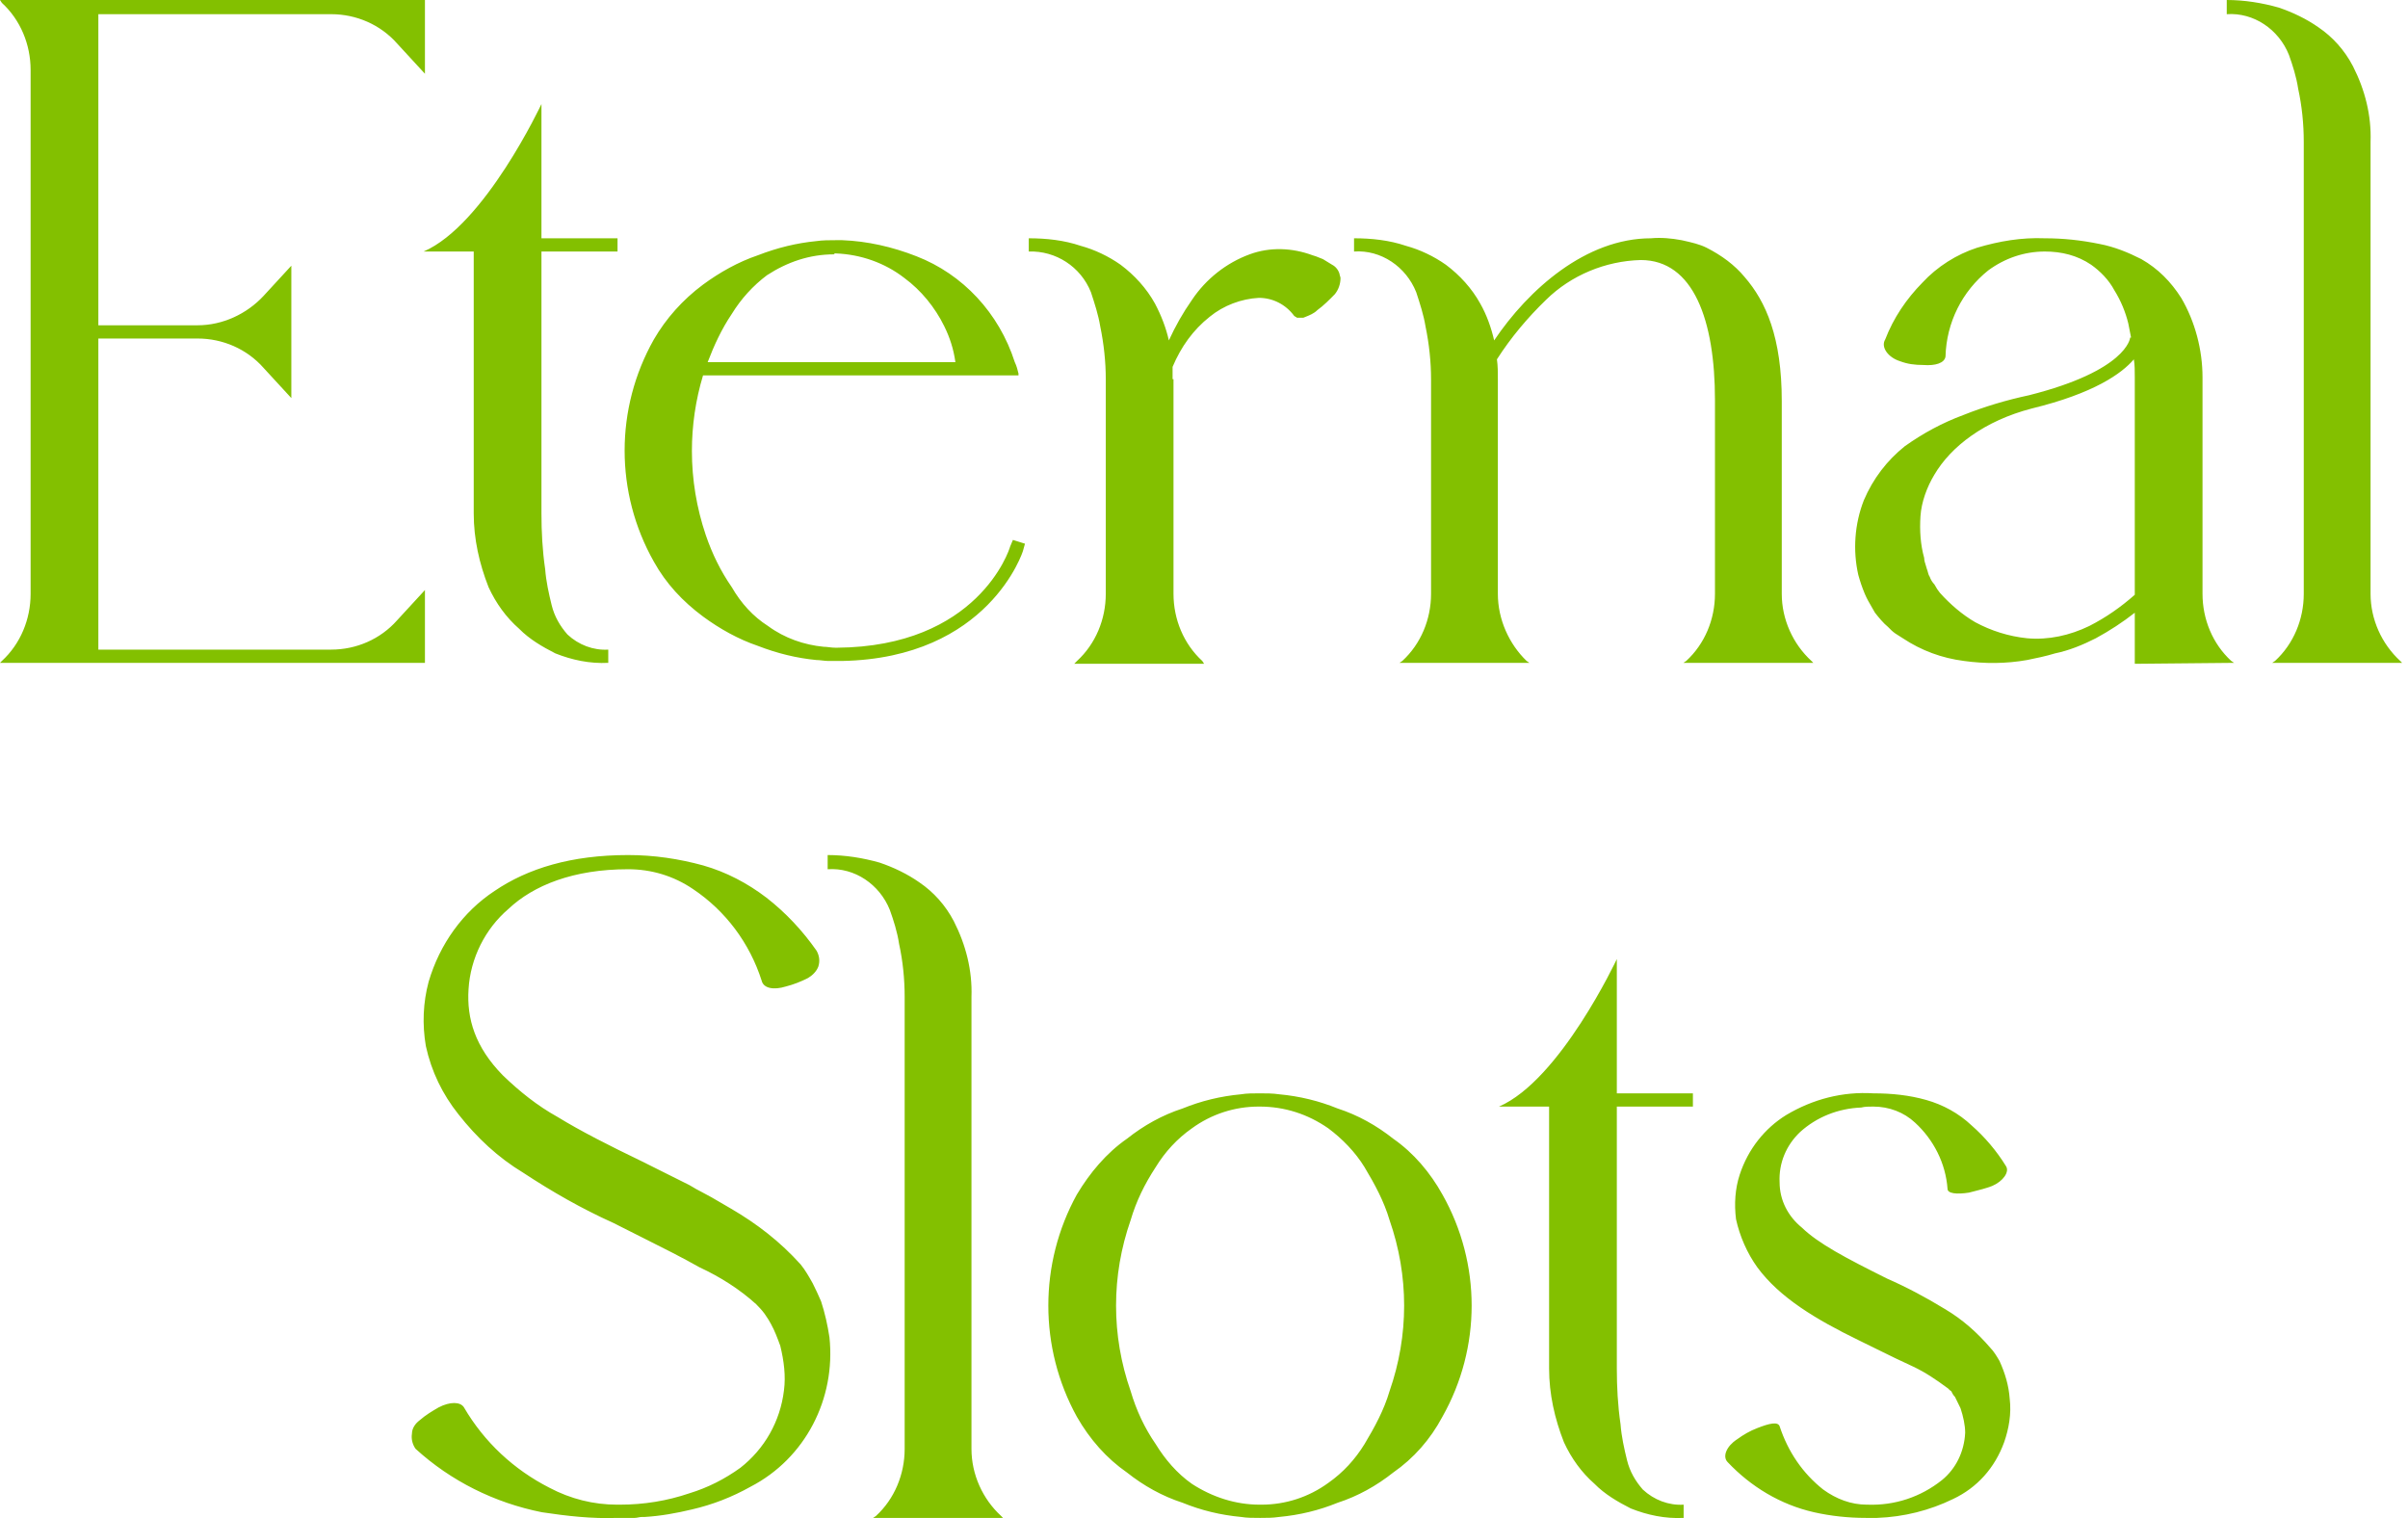
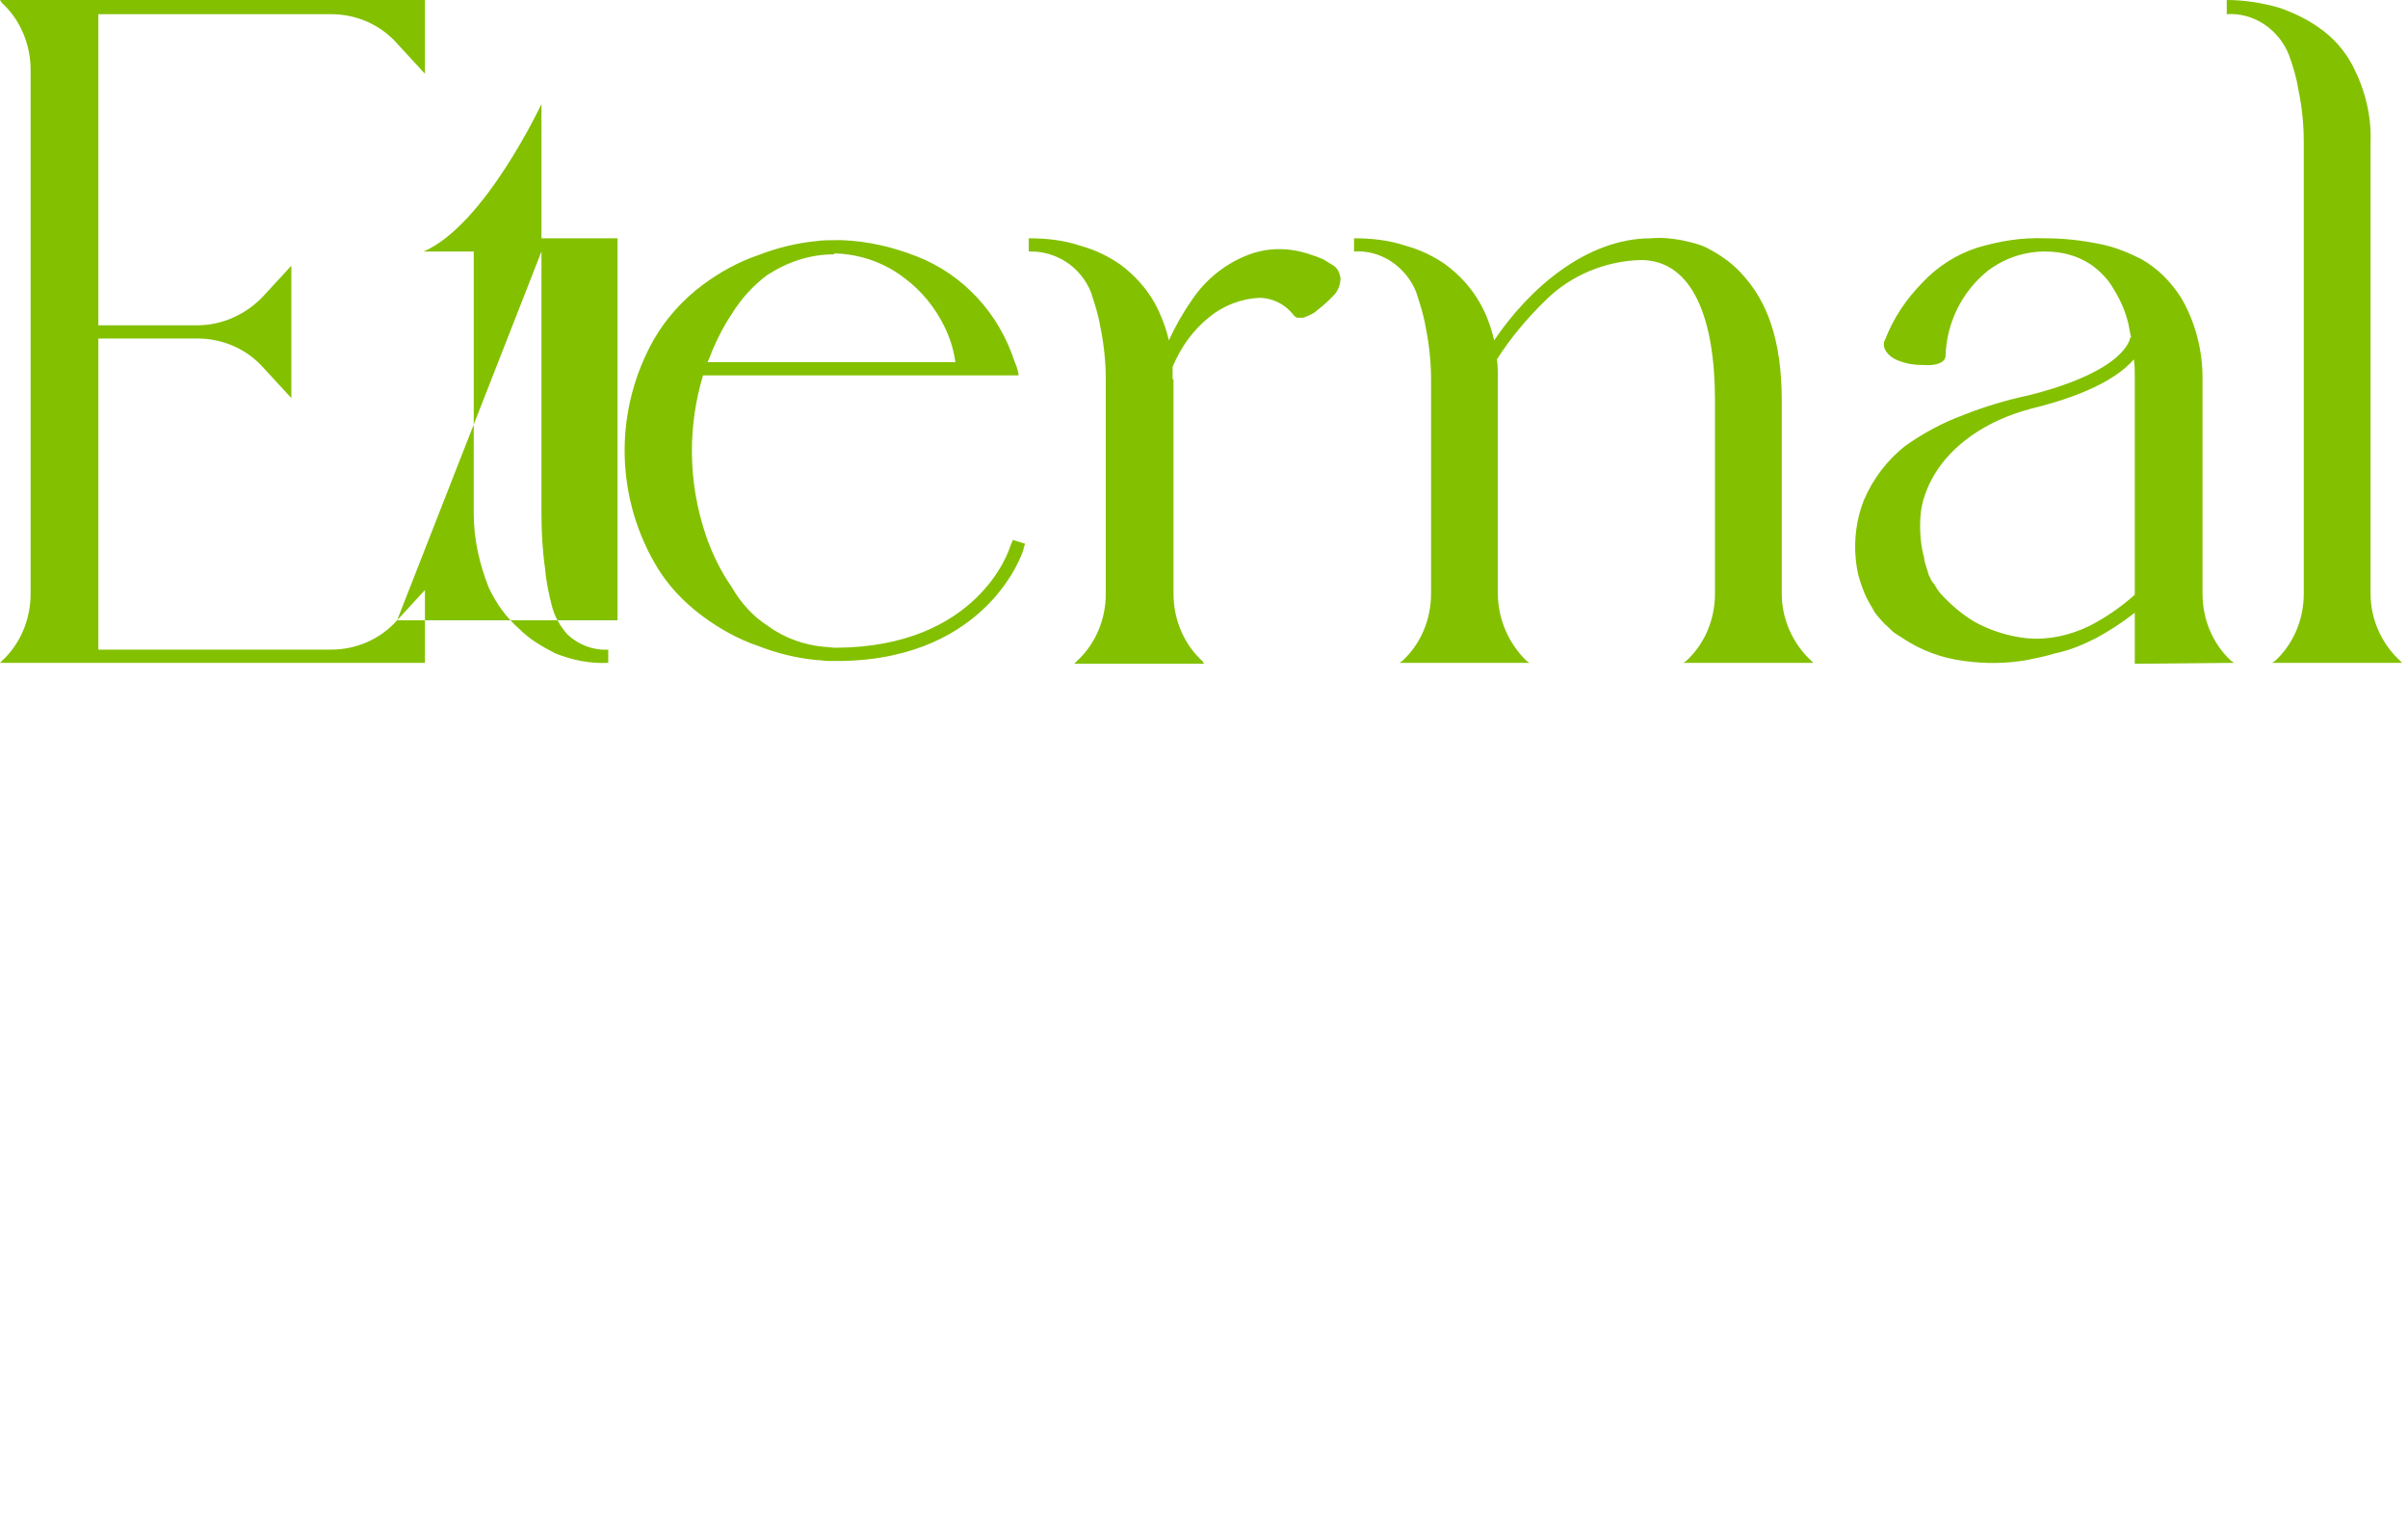
<svg xmlns="http://www.w3.org/2000/svg" width="230" height="145" viewBox="0 0 230 145" fill="none">
-   <path fill-rule="evenodd" clip-rule="evenodd" d="M37.929 59.248C36.334 61.054 34.03 62.048 31.637 62.048H9.394V32.334H18.876C21.269 32.334 23.573 33.327 25.168 35.133L27.827 38.023V25.379L25.168 28.269C23.573 29.985 21.269 31.069 18.876 31.069H9.394V1.355H31.637C34.03 1.355 36.334 2.348 37.929 4.155L40.588 7.045V0H0L0.177 0.271C1.95 1.897 2.924 4.245 2.924 6.683V56.719C2.924 59.158 1.95 61.506 0.177 63.132L0 63.312H40.588V56.358L37.929 59.248ZM51.717 24.024H58.984V22.76H51.717V9.935C51.717 9.935 46.312 21.495 40.463 24.024H45.248V49.042C45.248 51.481 45.78 53.829 46.666 56.087C47.375 57.622 48.35 58.977 49.59 60.061C50.565 61.054 51.806 61.777 53.047 62.409C54.642 63.041 56.325 63.403 58.098 63.312V62.048C56.68 62.138 55.262 61.596 54.199 60.603C53.49 59.79 52.958 58.887 52.692 57.803C52.426 56.719 52.16 55.545 52.072 54.371C51.806 52.565 51.717 50.758 51.717 49.042V24.024ZM96.749 51.571L97.901 51.932L97.724 52.565C97.724 52.655 94.445 62.861 80.443 63.132H79.912H79.114C78.937 63.132 78.737 63.109 78.538 63.086C78.338 63.064 78.139 63.041 77.962 63.041C76.101 62.861 74.24 62.409 72.379 61.687C70.518 61.054 68.745 60.061 67.15 58.887C65.201 57.442 63.605 55.726 62.453 53.648C58.731 47.055 58.731 39.017 62.453 32.424C63.605 30.437 65.201 28.631 67.15 27.185C68.745 26.011 70.518 25.018 72.379 24.386C74.24 23.663 76.101 23.212 77.962 23.031C78.582 22.941 79.203 22.941 79.823 22.941H80.443C82.836 23.031 85.229 23.573 87.533 24.476C91.964 26.192 95.42 29.895 96.927 34.591C97.104 34.953 97.192 35.314 97.281 35.675L97.281 35.675V35.856H67.15C66.441 38.204 66.087 40.643 66.087 43.081C66.087 45.791 66.53 48.5 67.416 51.119C68.037 52.926 68.834 54.551 69.897 56.087C70.784 57.622 71.936 58.887 73.354 59.79C74.949 60.964 76.81 61.596 78.671 61.777C78.838 61.777 79.006 61.797 79.182 61.818C79.38 61.842 79.589 61.867 79.823 61.867H79.912C93.382 61.777 96.395 52.565 96.483 52.203L96.749 51.571ZM69.897 29.985C68.923 31.43 68.214 32.966 67.593 34.591H91.255C91.078 33.327 90.723 32.243 90.191 31.159C89.305 29.353 87.976 27.727 86.381 26.553C84.52 25.108 82.216 24.295 79.823 24.205H79.734L79.646 24.295C77.341 24.295 75.215 25.018 73.265 26.282C71.936 27.276 70.784 28.54 69.897 29.985ZM127.995 26.373C127.973 26.305 127.95 26.237 127.95 26.192C127.862 25.831 127.596 25.469 127.241 25.289L126.355 24.747C126.256 24.713 126.145 24.667 126.026 24.618L126.026 24.618C125.825 24.535 125.603 24.442 125.38 24.386C123.431 23.663 121.304 23.573 119.354 24.295C117.139 25.108 115.189 26.643 113.86 28.631C112.974 29.895 112.265 31.159 111.644 32.514C111.378 31.34 110.935 30.166 110.315 28.992C109.517 27.547 108.365 26.282 107.036 25.289C105.884 24.476 104.555 23.844 103.225 23.482C101.63 22.941 99.947 22.76 98.263 22.76V24.024C100.833 23.934 103.225 25.469 104.2 27.908C104.555 28.992 104.909 30.076 105.086 31.159C105.441 32.875 105.618 34.591 105.618 36.217V56.719C105.618 59.158 104.643 61.506 102.871 63.132L102.605 63.403H115.012L114.835 63.132C113.062 61.506 112.087 59.158 112.087 56.719V36.217H111.999V35.043C112.796 33.146 113.948 31.521 115.544 30.256C116.873 29.172 118.557 28.54 120.24 28.45C121.57 28.45 122.81 29.082 123.608 30.166C123.652 30.211 123.697 30.234 123.741 30.256C123.785 30.279 123.83 30.301 123.874 30.346H124.406H124.494C124.549 30.324 124.605 30.302 124.661 30.279C125.066 30.119 125.513 29.941 125.823 29.624C126.444 29.172 126.976 28.631 127.507 28.089C127.862 27.637 128.039 27.095 128.039 26.553C128.039 26.508 128.017 26.44 127.995 26.373ZM163.805 38.204C163.805 30.617 161.766 24.837 156.715 24.837C153.348 24.927 150.069 26.282 147.676 28.631C145.904 30.346 144.308 32.243 142.979 34.321C143.068 34.953 143.068 35.585 143.068 36.217V56.719C143.068 59.158 144.131 61.506 145.815 63.132L146.081 63.312H133.674L133.94 63.132C135.712 61.506 136.687 59.158 136.687 56.719V36.217C136.687 34.591 136.51 32.875 136.155 31.159C135.978 30.076 135.624 28.992 135.269 27.908C134.294 25.469 131.902 23.844 129.332 24.024V22.76C131.015 22.76 132.699 22.941 134.294 23.482C135.624 23.844 136.953 24.476 138.105 25.289C139.434 26.282 140.586 27.547 141.384 28.992C142.004 30.076 142.447 31.34 142.713 32.514C145.992 27.637 151.487 22.76 157.69 22.76C158.665 22.67 159.64 22.76 160.614 22.941L160.814 22.985C161.557 23.152 162.357 23.332 163.007 23.663C164.425 24.386 165.666 25.289 166.641 26.463C168.679 28.811 170.185 32.243 170.185 38.294V56.719C170.185 59.158 171.249 61.506 173.021 63.132L173.198 63.312H160.792L161.057 63.132C162.83 61.506 163.805 59.158 163.805 56.719V38.204ZM203.904 63.403L213.386 63.312L213.12 63.132C211.348 61.506 210.373 59.158 210.373 56.719V36.036C210.373 33.417 209.664 30.708 208.335 28.45C207.36 26.915 206.119 25.65 204.524 24.747C203.283 24.115 201.954 23.573 200.536 23.302C198.764 22.941 197.08 22.76 195.308 22.76C193.092 22.67 190.965 23.031 188.838 23.663C186.889 24.295 185.028 25.469 183.61 27.005C182.103 28.54 180.863 30.346 180.065 32.424C179.622 33.146 180.331 34.14 181.483 34.501C182.192 34.772 182.901 34.862 183.698 34.862C184.851 34.953 185.737 34.682 185.825 34.05C185.914 30.798 187.42 27.818 189.902 25.831C191.497 24.657 193.358 24.024 195.308 24.024C196.903 24.024 198.409 24.386 199.739 25.289C200.625 25.921 201.422 26.734 201.954 27.727C202.574 28.721 203.018 29.805 203.283 30.888L203.549 32.243H203.461C203.461 32.334 203.106 35.404 193.801 37.752C191.674 38.204 189.547 38.836 187.509 39.649C185.559 40.372 183.698 41.365 181.926 42.63C180.242 43.984 178.913 45.7 178.027 47.778C177.141 50.036 176.963 52.565 177.495 54.913C177.672 55.545 177.85 56.087 178.115 56.719C178.309 57.18 178.55 57.592 178.803 58.027C178.898 58.189 178.994 58.354 179.09 58.525C179.445 58.977 179.888 59.519 180.331 59.88L180.331 59.88C180.597 60.151 180.774 60.332 181.04 60.512L181.749 60.964C183.521 62.138 185.471 62.861 187.598 63.132C189.547 63.403 191.586 63.403 193.624 63.041C194.51 62.861 195.396 62.68 196.282 62.409C197.612 62.138 198.941 61.596 200.182 60.964C201.511 60.242 202.752 59.429 203.904 58.525V63.403ZM203.904 56.809C202.574 57.983 201.157 58.977 199.561 59.79C197.7 60.693 195.662 61.145 193.624 60.964C191.851 60.783 190.168 60.242 188.661 59.429C187.42 58.706 186.268 57.713 185.294 56.629L185.028 56.267L184.762 55.816C184.585 55.635 184.407 55.364 184.319 55.093C184.21 54.927 184.168 54.761 184.131 54.615C184.108 54.524 184.087 54.441 184.053 54.371C184.023 54.25 183.984 54.13 183.945 54.01C183.866 53.769 183.787 53.528 183.787 53.287C183.433 52.023 183.344 50.668 183.433 49.313C183.521 47.958 184.053 46.513 184.762 45.339C186.357 42.63 189.547 40.191 194.067 39.017C200.004 37.572 202.663 35.675 203.815 34.321C203.904 34.862 203.904 35.404 203.904 36.036V36.036V56.809ZM220.044 13.548C220.044 11.832 219.866 10.116 219.512 8.49C219.335 7.316 218.98 6.232 218.626 5.238C217.651 2.8 215.258 1.174 212.688 1.355V0C214.372 0 216.056 0.271 217.651 0.723C218.98 1.174 220.31 1.806 221.462 2.619C222.791 3.522 223.943 4.787 224.741 6.322C225.893 8.58 226.513 11.019 226.424 13.548V56.719C226.424 59.158 227.488 61.506 229.26 63.132L229.437 63.312H217.031L217.296 63.132C219.069 61.506 220.044 59.158 220.044 56.719V13.548Z" fill="#83C000" />
-   <path fill-rule="evenodd" clip-rule="evenodd" d="M71.692 142.002C76.921 139.293 79.845 133.603 79.225 127.732C79.047 126.558 78.782 125.384 78.427 124.3C78.161 123.668 77.895 123.126 77.63 122.584C77.275 121.952 76.921 121.32 76.478 120.778C74.528 118.61 72.312 116.894 69.831 115.449L67.97 114.365C67.719 114.219 67.44 114.073 67.149 113.922L67.149 113.921C66.72 113.697 66.266 113.46 65.843 113.191C65.155 112.84 64.446 112.49 63.716 112.129C62.942 111.746 62.145 111.352 61.324 110.933C58.133 109.398 55.475 108.043 53.259 106.688C51.309 105.604 49.626 104.25 48.031 102.714C45.372 100.005 44.574 97.295 44.752 94.495C44.929 91.515 46.347 88.715 48.562 86.819C50.955 84.561 54.766 83.025 59.994 83.025C62.21 83.025 64.337 83.657 66.198 84.922C69.299 86.999 71.603 90.07 72.755 93.683C72.933 94.405 73.907 94.586 75.06 94.225C75.769 94.044 76.478 93.773 77.186 93.412C77.63 93.141 77.984 92.779 78.161 92.328C78.338 91.786 78.25 91.244 77.984 90.792C76.655 88.896 75.06 87.18 73.199 85.735C71.426 84.38 69.388 83.296 67.172 82.664C64.868 82.032 62.476 81.67 59.994 81.67C54.588 81.67 50.423 82.935 47.233 85.103C44.22 87.089 42.004 90.16 40.941 93.773C40.409 95.76 40.321 97.837 40.675 99.914C41.207 102.353 42.27 104.521 43.777 106.417C45.549 108.675 47.587 110.572 49.98 112.017C52.727 113.823 55.563 115.449 58.576 116.804C59.528 117.289 60.433 117.742 61.298 118.175C63.33 119.192 65.139 120.098 66.818 121.049C68.768 121.952 70.629 123.126 72.224 124.571C72.49 124.842 72.755 125.113 73.021 125.474C73.063 125.538 73.11 125.607 73.159 125.68C73.319 125.916 73.506 126.192 73.642 126.468C73.996 127.1 74.262 127.822 74.528 128.545C74.882 129.99 75.06 131.435 74.882 132.79C74.528 135.77 73.021 138.39 70.717 140.196C69.211 141.28 67.615 142.092 65.843 142.634C63.716 143.357 61.501 143.718 59.197 143.718H58.931C56.715 143.718 54.5 143.176 52.462 142.093C49.094 140.376 46.258 137.757 44.309 134.416C43.954 133.874 42.979 133.874 41.916 134.416L41.916 134.416C41.295 134.777 40.675 135.138 40.055 135.68C39.7 135.951 39.346 136.403 39.346 136.944C39.257 137.486 39.434 138.028 39.7 138.39C43.068 141.46 47.233 143.538 51.753 144.441C54.145 144.802 56.538 145.073 58.931 144.983H60.615C60.748 144.983 60.858 144.96 60.969 144.937C61.08 144.915 61.191 144.892 61.324 144.892H61.589C63.096 144.802 64.603 144.531 66.109 144.17C68.059 143.718 69.92 142.996 71.692 142.002ZM86.409 138.39V95.218C86.409 93.502 86.232 91.786 85.877 90.16C85.7 88.986 85.346 87.902 84.991 86.909C84.016 84.47 81.624 82.844 79.054 83.025V81.67C80.737 81.67 82.421 81.941 84.016 82.393C85.346 82.844 86.675 83.477 87.827 84.29C89.156 85.193 90.308 86.457 91.106 87.993C92.258 90.251 92.878 92.689 92.79 95.218V138.39C92.79 140.828 93.853 143.176 95.626 144.802L95.803 144.983H83.396L83.662 144.802C85.434 143.176 86.409 140.828 86.409 138.39ZM137.773 135.319C141.495 128.726 141.495 120.687 137.773 114.094C136.621 112.017 135.025 110.12 133.076 108.766C131.481 107.501 129.708 106.508 127.759 105.875C125.986 105.153 124.125 104.701 122.176 104.521C121.555 104.43 120.935 104.43 120.315 104.43C119.694 104.43 119.074 104.43 118.542 104.521C116.593 104.701 114.732 105.153 112.959 105.875C111.009 106.508 109.237 107.501 107.642 108.766C105.692 110.12 104.097 112.017 102.856 114.094C99.223 120.687 99.223 128.726 102.856 135.319C104.097 137.486 105.692 139.293 107.642 140.647C109.237 141.912 111.009 142.905 112.959 143.538C114.732 144.26 116.593 144.712 118.542 144.892C119.074 144.983 119.694 144.983 120.315 144.983H120.403C121.024 144.983 121.555 144.983 122.176 144.892C124.125 144.712 125.986 144.26 127.759 143.538C129.708 142.905 131.481 141.912 133.076 140.647C135.025 139.293 136.621 137.486 137.773 135.319ZM132.721 116.533C134.582 121.861 134.582 127.551 132.721 132.88C132.19 134.687 131.303 136.312 130.329 137.938C129.442 139.383 128.29 140.647 126.872 141.641C125.011 142.996 122.796 143.718 120.492 143.718H120.315C118.01 143.718 115.795 142.996 113.845 141.731C112.427 140.738 111.275 139.383 110.389 137.938C109.326 136.403 108.528 134.687 107.996 132.88C106.135 127.551 106.135 121.861 107.996 116.533C108.528 114.726 109.326 113.101 110.389 111.475C111.275 110.03 112.427 108.766 113.845 107.772C115.706 106.417 117.922 105.695 120.226 105.695H120.315C122.707 105.695 124.923 106.417 126.872 107.772C128.202 108.766 129.442 110.03 130.329 111.475C131.303 113.101 132.19 114.726 132.721 116.533ZM161.698 105.695H154.431V130.713C154.431 132.429 154.52 134.235 154.786 136.041C154.874 137.215 155.14 138.39 155.406 139.473C155.672 140.557 156.203 141.46 156.912 142.273C157.976 143.267 159.394 143.809 160.812 143.718V144.983C159.039 145.073 157.356 144.712 155.76 144.079C154.52 143.447 153.279 142.725 152.304 141.731C151.064 140.647 150.089 139.293 149.38 137.757C148.494 135.499 147.962 133.151 147.962 130.713V105.695H143.176C149.025 103.166 154.431 91.605 154.431 91.605V104.43H161.698V105.695ZM191.425 137.757C191.868 136.493 192.134 135.048 191.957 133.603C191.868 132.338 191.514 131.164 190.982 129.99C190.716 129.538 190.45 129.087 190.096 128.726C188.855 127.281 187.437 126.016 185.753 125.023C183.981 123.939 182.12 122.945 180.259 122.132C176.271 120.145 173.701 118.791 172.106 117.255C170.777 116.172 169.979 114.636 169.979 112.92C169.89 111.114 170.599 109.398 171.929 108.133C173.524 106.688 175.562 105.875 177.778 105.785C178.132 105.695 178.487 105.695 178.93 105.695C180.436 105.695 181.854 106.237 182.917 107.23C184.69 108.856 185.842 111.114 186.019 113.552C186.019 114.004 186.905 114.094 188.057 113.914C188.174 113.884 188.293 113.854 188.414 113.824C189.026 113.671 189.681 113.508 190.273 113.281C191.336 112.83 191.957 111.927 191.602 111.385C190.716 109.94 189.564 108.585 188.323 107.501C187.083 106.327 185.576 105.514 183.981 105.063C182.386 104.611 180.702 104.43 178.93 104.43C176.005 104.25 173.169 104.972 170.599 106.508C168.561 107.772 166.966 109.759 166.168 112.198C165.725 113.552 165.637 114.997 165.814 116.442C166.168 118.068 166.877 119.694 167.852 121.049C169.979 123.939 173.435 126.016 177.512 128.003C178.113 128.296 178.675 128.573 179.21 128.837C180.49 129.468 181.615 130.022 182.74 130.532C183.892 131.074 184.956 131.796 185.931 132.519C186.019 132.564 186.086 132.632 186.152 132.7C186.219 132.767 186.285 132.835 186.374 132.88C186.462 133.061 186.551 133.241 186.728 133.422L187.26 134.506C187.526 135.319 187.703 136.132 187.703 136.854C187.614 138.66 186.817 140.286 185.487 141.37C183.449 142.996 180.968 143.809 178.398 143.718H178.309C176.803 143.718 175.385 143.176 174.144 142.273C172.195 140.738 170.777 138.66 169.979 136.222C169.802 135.77 169.004 135.951 167.852 136.403C167.143 136.673 166.523 137.035 165.903 137.486C164.928 138.119 164.485 139.112 165.016 139.654C167.232 142.002 170.068 143.718 173.258 144.441C174.853 144.802 176.537 144.983 178.221 144.983H178.309H179.284C181.854 144.892 184.335 144.26 186.551 143.176C188.855 142.092 190.539 140.196 191.425 137.757Z" fill="#83C000" />
+   <path fill-rule="evenodd" clip-rule="evenodd" d="M37.929 59.248C36.334 61.054 34.03 62.048 31.637 62.048H9.394V32.334H18.876C21.269 32.334 23.573 33.327 25.168 35.133L27.827 38.023V25.379L25.168 28.269C23.573 29.985 21.269 31.069 18.876 31.069H9.394V1.355H31.637C34.03 1.355 36.334 2.348 37.929 4.155L40.588 7.045V0H0L0.177 0.271C1.95 1.897 2.924 4.245 2.924 6.683V56.719C2.924 59.158 1.95 61.506 0.177 63.132L0 63.312H40.588V56.358L37.929 59.248ZH58.984V22.76H51.717V9.935C51.717 9.935 46.312 21.495 40.463 24.024H45.248V49.042C45.248 51.481 45.78 53.829 46.666 56.087C47.375 57.622 48.35 58.977 49.59 60.061C50.565 61.054 51.806 61.777 53.047 62.409C54.642 63.041 56.325 63.403 58.098 63.312V62.048C56.68 62.138 55.262 61.596 54.199 60.603C53.49 59.79 52.958 58.887 52.692 57.803C52.426 56.719 52.16 55.545 52.072 54.371C51.806 52.565 51.717 50.758 51.717 49.042V24.024ZM96.749 51.571L97.901 51.932L97.724 52.565C97.724 52.655 94.445 62.861 80.443 63.132H79.912H79.114C78.937 63.132 78.737 63.109 78.538 63.086C78.338 63.064 78.139 63.041 77.962 63.041C76.101 62.861 74.24 62.409 72.379 61.687C70.518 61.054 68.745 60.061 67.15 58.887C65.201 57.442 63.605 55.726 62.453 53.648C58.731 47.055 58.731 39.017 62.453 32.424C63.605 30.437 65.201 28.631 67.15 27.185C68.745 26.011 70.518 25.018 72.379 24.386C74.24 23.663 76.101 23.212 77.962 23.031C78.582 22.941 79.203 22.941 79.823 22.941H80.443C82.836 23.031 85.229 23.573 87.533 24.476C91.964 26.192 95.42 29.895 96.927 34.591C97.104 34.953 97.192 35.314 97.281 35.675L97.281 35.675V35.856H67.15C66.441 38.204 66.087 40.643 66.087 43.081C66.087 45.791 66.53 48.5 67.416 51.119C68.037 52.926 68.834 54.551 69.897 56.087C70.784 57.622 71.936 58.887 73.354 59.79C74.949 60.964 76.81 61.596 78.671 61.777C78.838 61.777 79.006 61.797 79.182 61.818C79.38 61.842 79.589 61.867 79.823 61.867H79.912C93.382 61.777 96.395 52.565 96.483 52.203L96.749 51.571ZM69.897 29.985C68.923 31.43 68.214 32.966 67.593 34.591H91.255C91.078 33.327 90.723 32.243 90.191 31.159C89.305 29.353 87.976 27.727 86.381 26.553C84.52 25.108 82.216 24.295 79.823 24.205H79.734L79.646 24.295C77.341 24.295 75.215 25.018 73.265 26.282C71.936 27.276 70.784 28.54 69.897 29.985ZM127.995 26.373C127.973 26.305 127.95 26.237 127.95 26.192C127.862 25.831 127.596 25.469 127.241 25.289L126.355 24.747C126.256 24.713 126.145 24.667 126.026 24.618L126.026 24.618C125.825 24.535 125.603 24.442 125.38 24.386C123.431 23.663 121.304 23.573 119.354 24.295C117.139 25.108 115.189 26.643 113.86 28.631C112.974 29.895 112.265 31.159 111.644 32.514C111.378 31.34 110.935 30.166 110.315 28.992C109.517 27.547 108.365 26.282 107.036 25.289C105.884 24.476 104.555 23.844 103.225 23.482C101.63 22.941 99.947 22.76 98.263 22.76V24.024C100.833 23.934 103.225 25.469 104.2 27.908C104.555 28.992 104.909 30.076 105.086 31.159C105.441 32.875 105.618 34.591 105.618 36.217V56.719C105.618 59.158 104.643 61.506 102.871 63.132L102.605 63.403H115.012L114.835 63.132C113.062 61.506 112.087 59.158 112.087 56.719V36.217H111.999V35.043C112.796 33.146 113.948 31.521 115.544 30.256C116.873 29.172 118.557 28.54 120.24 28.45C121.57 28.45 122.81 29.082 123.608 30.166C123.652 30.211 123.697 30.234 123.741 30.256C123.785 30.279 123.83 30.301 123.874 30.346H124.406H124.494C124.549 30.324 124.605 30.302 124.661 30.279C125.066 30.119 125.513 29.941 125.823 29.624C126.444 29.172 126.976 28.631 127.507 28.089C127.862 27.637 128.039 27.095 128.039 26.553C128.039 26.508 128.017 26.44 127.995 26.373ZM163.805 38.204C163.805 30.617 161.766 24.837 156.715 24.837C153.348 24.927 150.069 26.282 147.676 28.631C145.904 30.346 144.308 32.243 142.979 34.321C143.068 34.953 143.068 35.585 143.068 36.217V56.719C143.068 59.158 144.131 61.506 145.815 63.132L146.081 63.312H133.674L133.94 63.132C135.712 61.506 136.687 59.158 136.687 56.719V36.217C136.687 34.591 136.51 32.875 136.155 31.159C135.978 30.076 135.624 28.992 135.269 27.908C134.294 25.469 131.902 23.844 129.332 24.024V22.76C131.015 22.76 132.699 22.941 134.294 23.482C135.624 23.844 136.953 24.476 138.105 25.289C139.434 26.282 140.586 27.547 141.384 28.992C142.004 30.076 142.447 31.34 142.713 32.514C145.992 27.637 151.487 22.76 157.69 22.76C158.665 22.67 159.64 22.76 160.614 22.941L160.814 22.985C161.557 23.152 162.357 23.332 163.007 23.663C164.425 24.386 165.666 25.289 166.641 26.463C168.679 28.811 170.185 32.243 170.185 38.294V56.719C170.185 59.158 171.249 61.506 173.021 63.132L173.198 63.312H160.792L161.057 63.132C162.83 61.506 163.805 59.158 163.805 56.719V38.204ZM203.904 63.403L213.386 63.312L213.12 63.132C211.348 61.506 210.373 59.158 210.373 56.719V36.036C210.373 33.417 209.664 30.708 208.335 28.45C207.36 26.915 206.119 25.65 204.524 24.747C203.283 24.115 201.954 23.573 200.536 23.302C198.764 22.941 197.08 22.76 195.308 22.76C193.092 22.67 190.965 23.031 188.838 23.663C186.889 24.295 185.028 25.469 183.61 27.005C182.103 28.54 180.863 30.346 180.065 32.424C179.622 33.146 180.331 34.14 181.483 34.501C182.192 34.772 182.901 34.862 183.698 34.862C184.851 34.953 185.737 34.682 185.825 34.05C185.914 30.798 187.42 27.818 189.902 25.831C191.497 24.657 193.358 24.024 195.308 24.024C196.903 24.024 198.409 24.386 199.739 25.289C200.625 25.921 201.422 26.734 201.954 27.727C202.574 28.721 203.018 29.805 203.283 30.888L203.549 32.243H203.461C203.461 32.334 203.106 35.404 193.801 37.752C191.674 38.204 189.547 38.836 187.509 39.649C185.559 40.372 183.698 41.365 181.926 42.63C180.242 43.984 178.913 45.7 178.027 47.778C177.141 50.036 176.963 52.565 177.495 54.913C177.672 55.545 177.85 56.087 178.115 56.719C178.309 57.18 178.55 57.592 178.803 58.027C178.898 58.189 178.994 58.354 179.09 58.525C179.445 58.977 179.888 59.519 180.331 59.88L180.331 59.88C180.597 60.151 180.774 60.332 181.04 60.512L181.749 60.964C183.521 62.138 185.471 62.861 187.598 63.132C189.547 63.403 191.586 63.403 193.624 63.041C194.51 62.861 195.396 62.68 196.282 62.409C197.612 62.138 198.941 61.596 200.182 60.964C201.511 60.242 202.752 59.429 203.904 58.525V63.403ZM203.904 56.809C202.574 57.983 201.157 58.977 199.561 59.79C197.7 60.693 195.662 61.145 193.624 60.964C191.851 60.783 190.168 60.242 188.661 59.429C187.42 58.706 186.268 57.713 185.294 56.629L185.028 56.267L184.762 55.816C184.585 55.635 184.407 55.364 184.319 55.093C184.21 54.927 184.168 54.761 184.131 54.615C184.108 54.524 184.087 54.441 184.053 54.371C184.023 54.25 183.984 54.13 183.945 54.01C183.866 53.769 183.787 53.528 183.787 53.287C183.433 52.023 183.344 50.668 183.433 49.313C183.521 47.958 184.053 46.513 184.762 45.339C186.357 42.63 189.547 40.191 194.067 39.017C200.004 37.572 202.663 35.675 203.815 34.321C203.904 34.862 203.904 35.404 203.904 36.036V36.036V56.809ZM220.044 13.548C220.044 11.832 219.866 10.116 219.512 8.49C219.335 7.316 218.98 6.232 218.626 5.238C217.651 2.8 215.258 1.174 212.688 1.355V0C214.372 0 216.056 0.271 217.651 0.723C218.98 1.174 220.31 1.806 221.462 2.619C222.791 3.522 223.943 4.787 224.741 6.322C225.893 8.58 226.513 11.019 226.424 13.548V56.719C226.424 59.158 227.488 61.506 229.26 63.132L229.437 63.312H217.031L217.296 63.132C219.069 61.506 220.044 59.158 220.044 56.719V13.548Z" fill="#83C000" />
</svg>